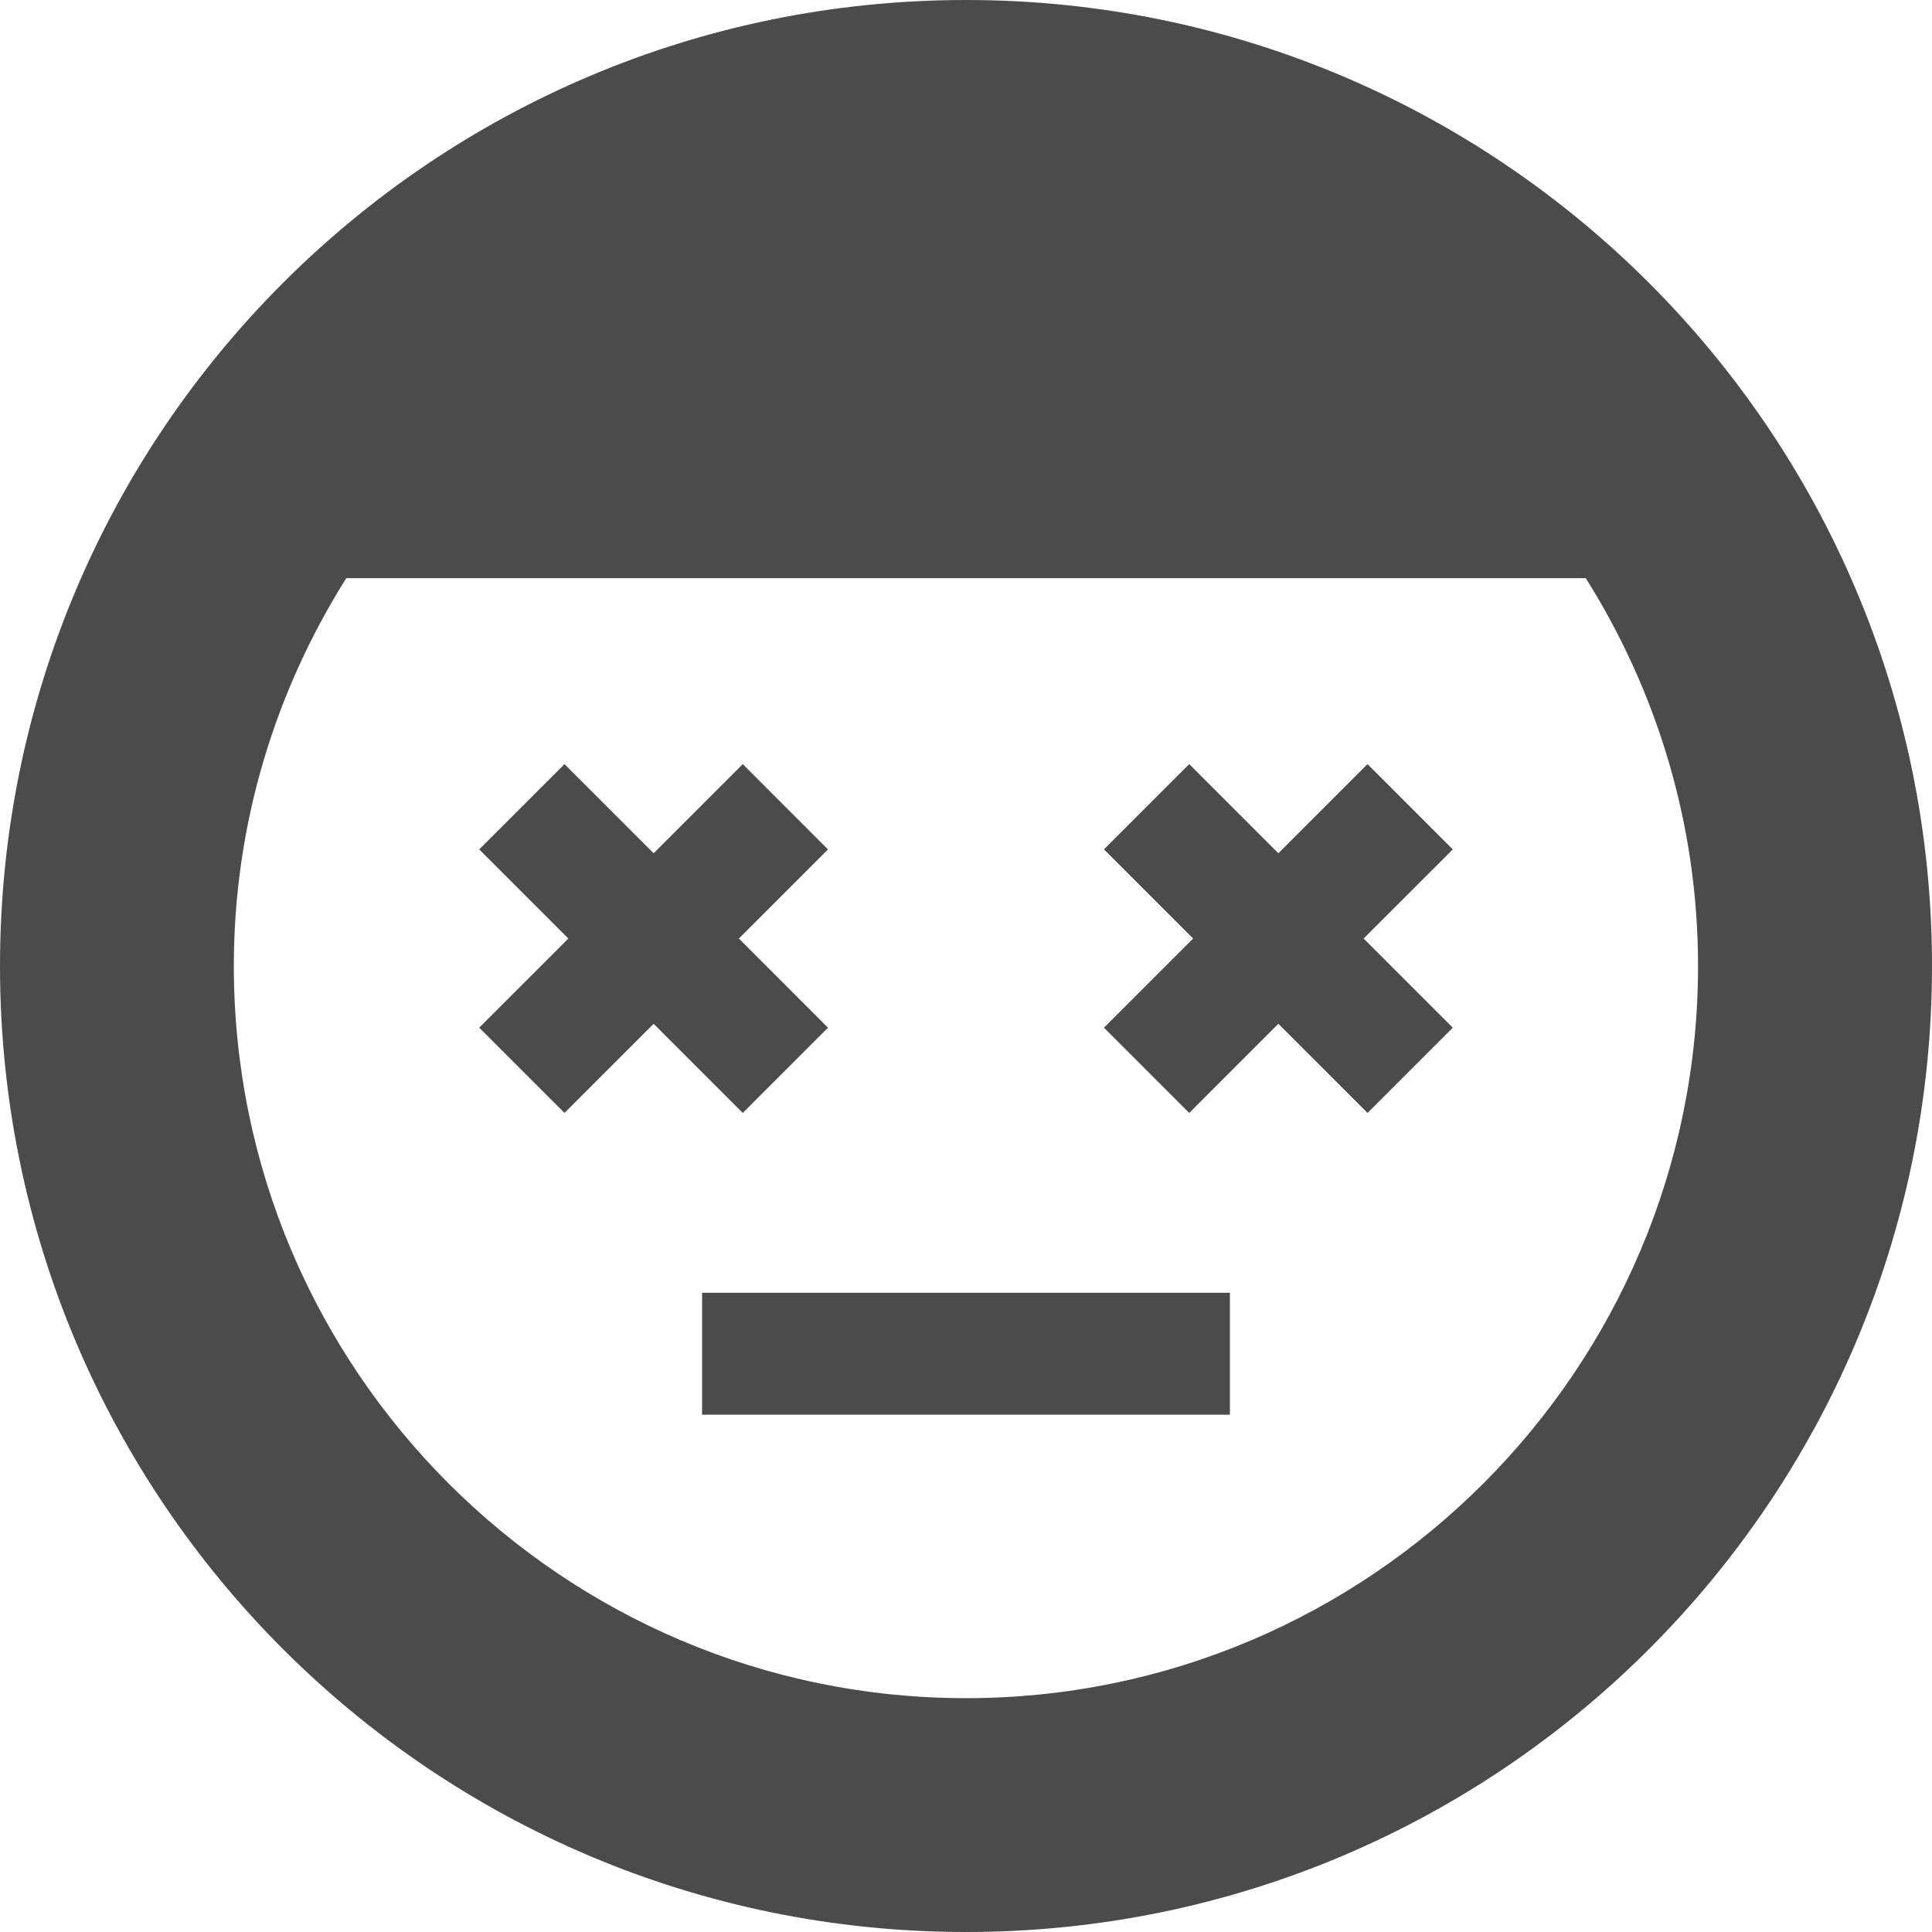
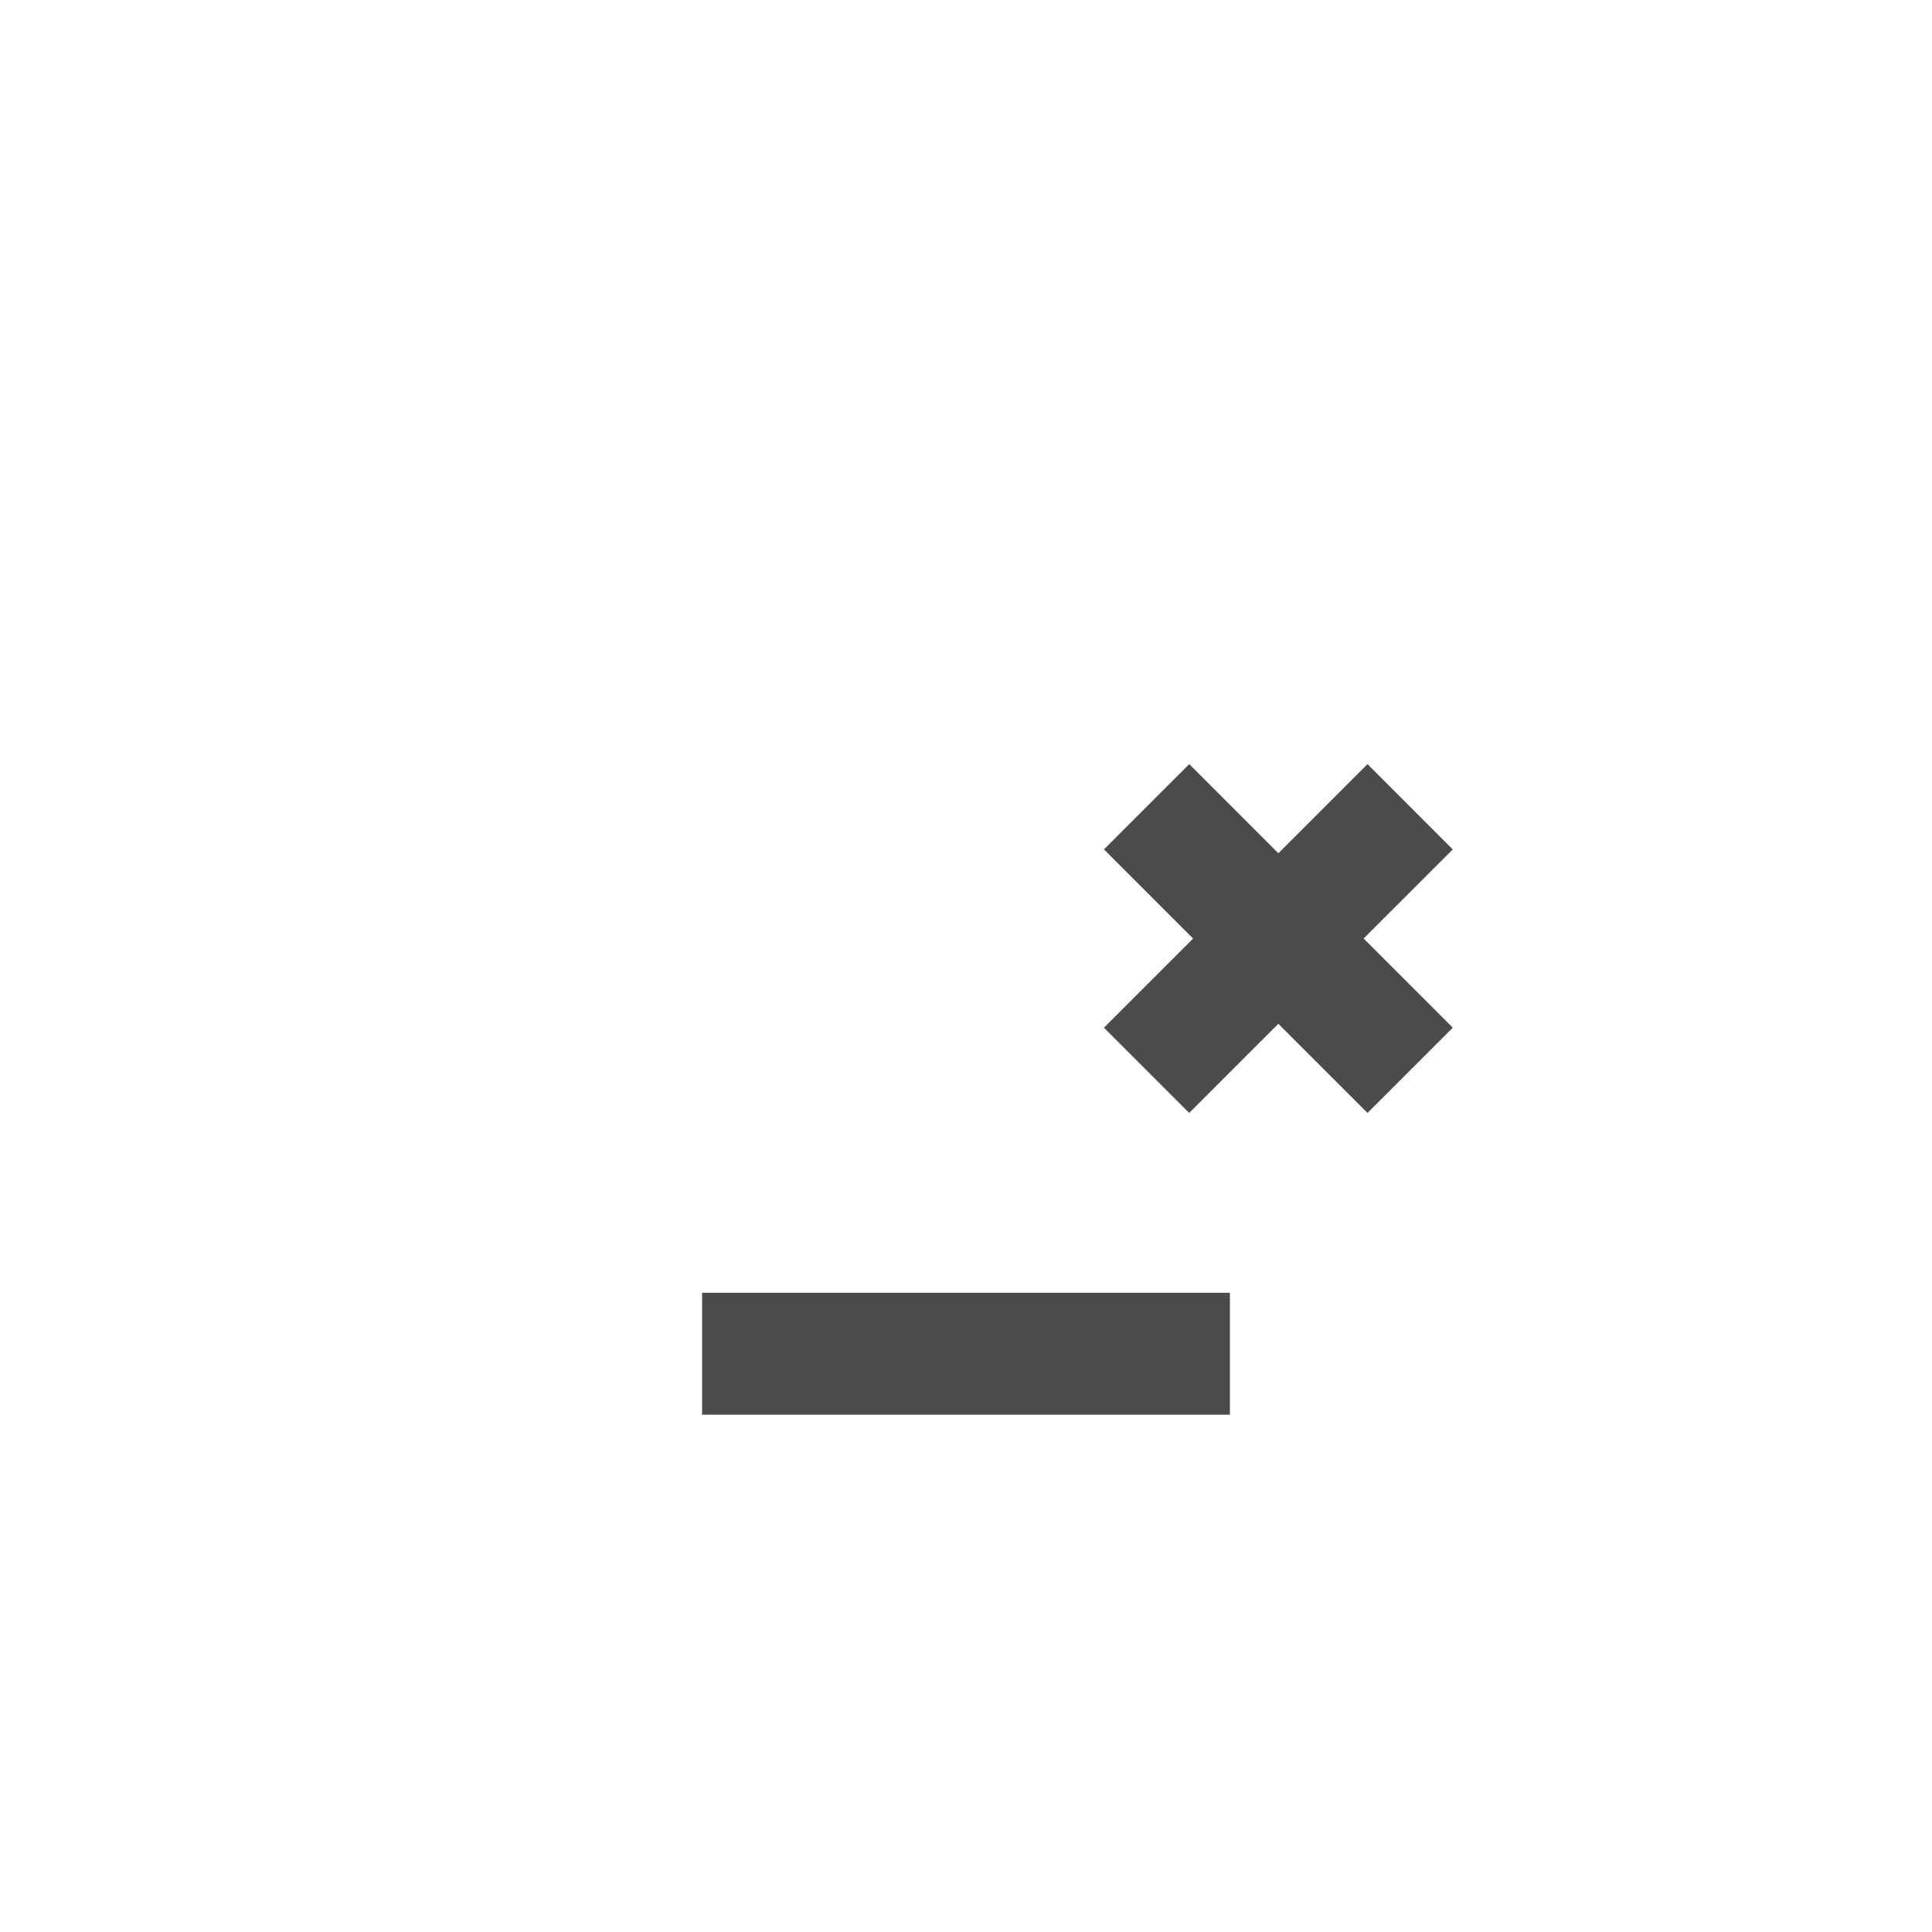
<svg xmlns="http://www.w3.org/2000/svg" version="1.1" id="_x32_" x="0px" y="0px" width="512px" height="512px" viewBox="0 0 512 512" style="width: 256px; height: 256px; opacity: 1;" xml:space="preserve">
  <style type="text/css">

	.st0{fill:#4B4B4B;}

</style>
  <g>
-     <path class="st0" d="M256.016,0C114.625,0,0,114.625,0,256s114.625,256,256.016,256C397.375,512,512,397.375,512,256   S397.375,0,256.016,0z M256.016,450.031c-106.984,0-194.047-87.063-194.047-194.031c0-37.766,11.031-72.953,29.797-102.781H420.25   C439,183.047,450,218.234,450,256C450,362.969,362.969,450.031,256.016,450.031z" style="fill: rgb(75, 75, 75);" />
    <rect x="186.063" y="342.594" class="st0" width="139.875" height="32.313" style="fill: rgb(75, 75, 75);" />
-     <polygon class="st0" points="219.422,272.344 195.813,248.719 219.422,225.109 196.844,202.5 173.219,226.125 149.594,202.5    127,225.094 150.625,248.719 127,272.344 149.594,294.938 173.219,271.313 196.844,294.938  " style="fill: rgb(75, 75, 75);" />
    <polygon class="st0" points="362.406,202.5 338.781,226.125 315.156,202.5 292.563,225.094 316.188,248.719 292.563,272.344    315.156,294.938 338.781,271.313 362.406,294.938 385,272.344 361.375,248.719 385,225.109  " style="fill: rgb(75, 75, 75);" />
  </g>
</svg>